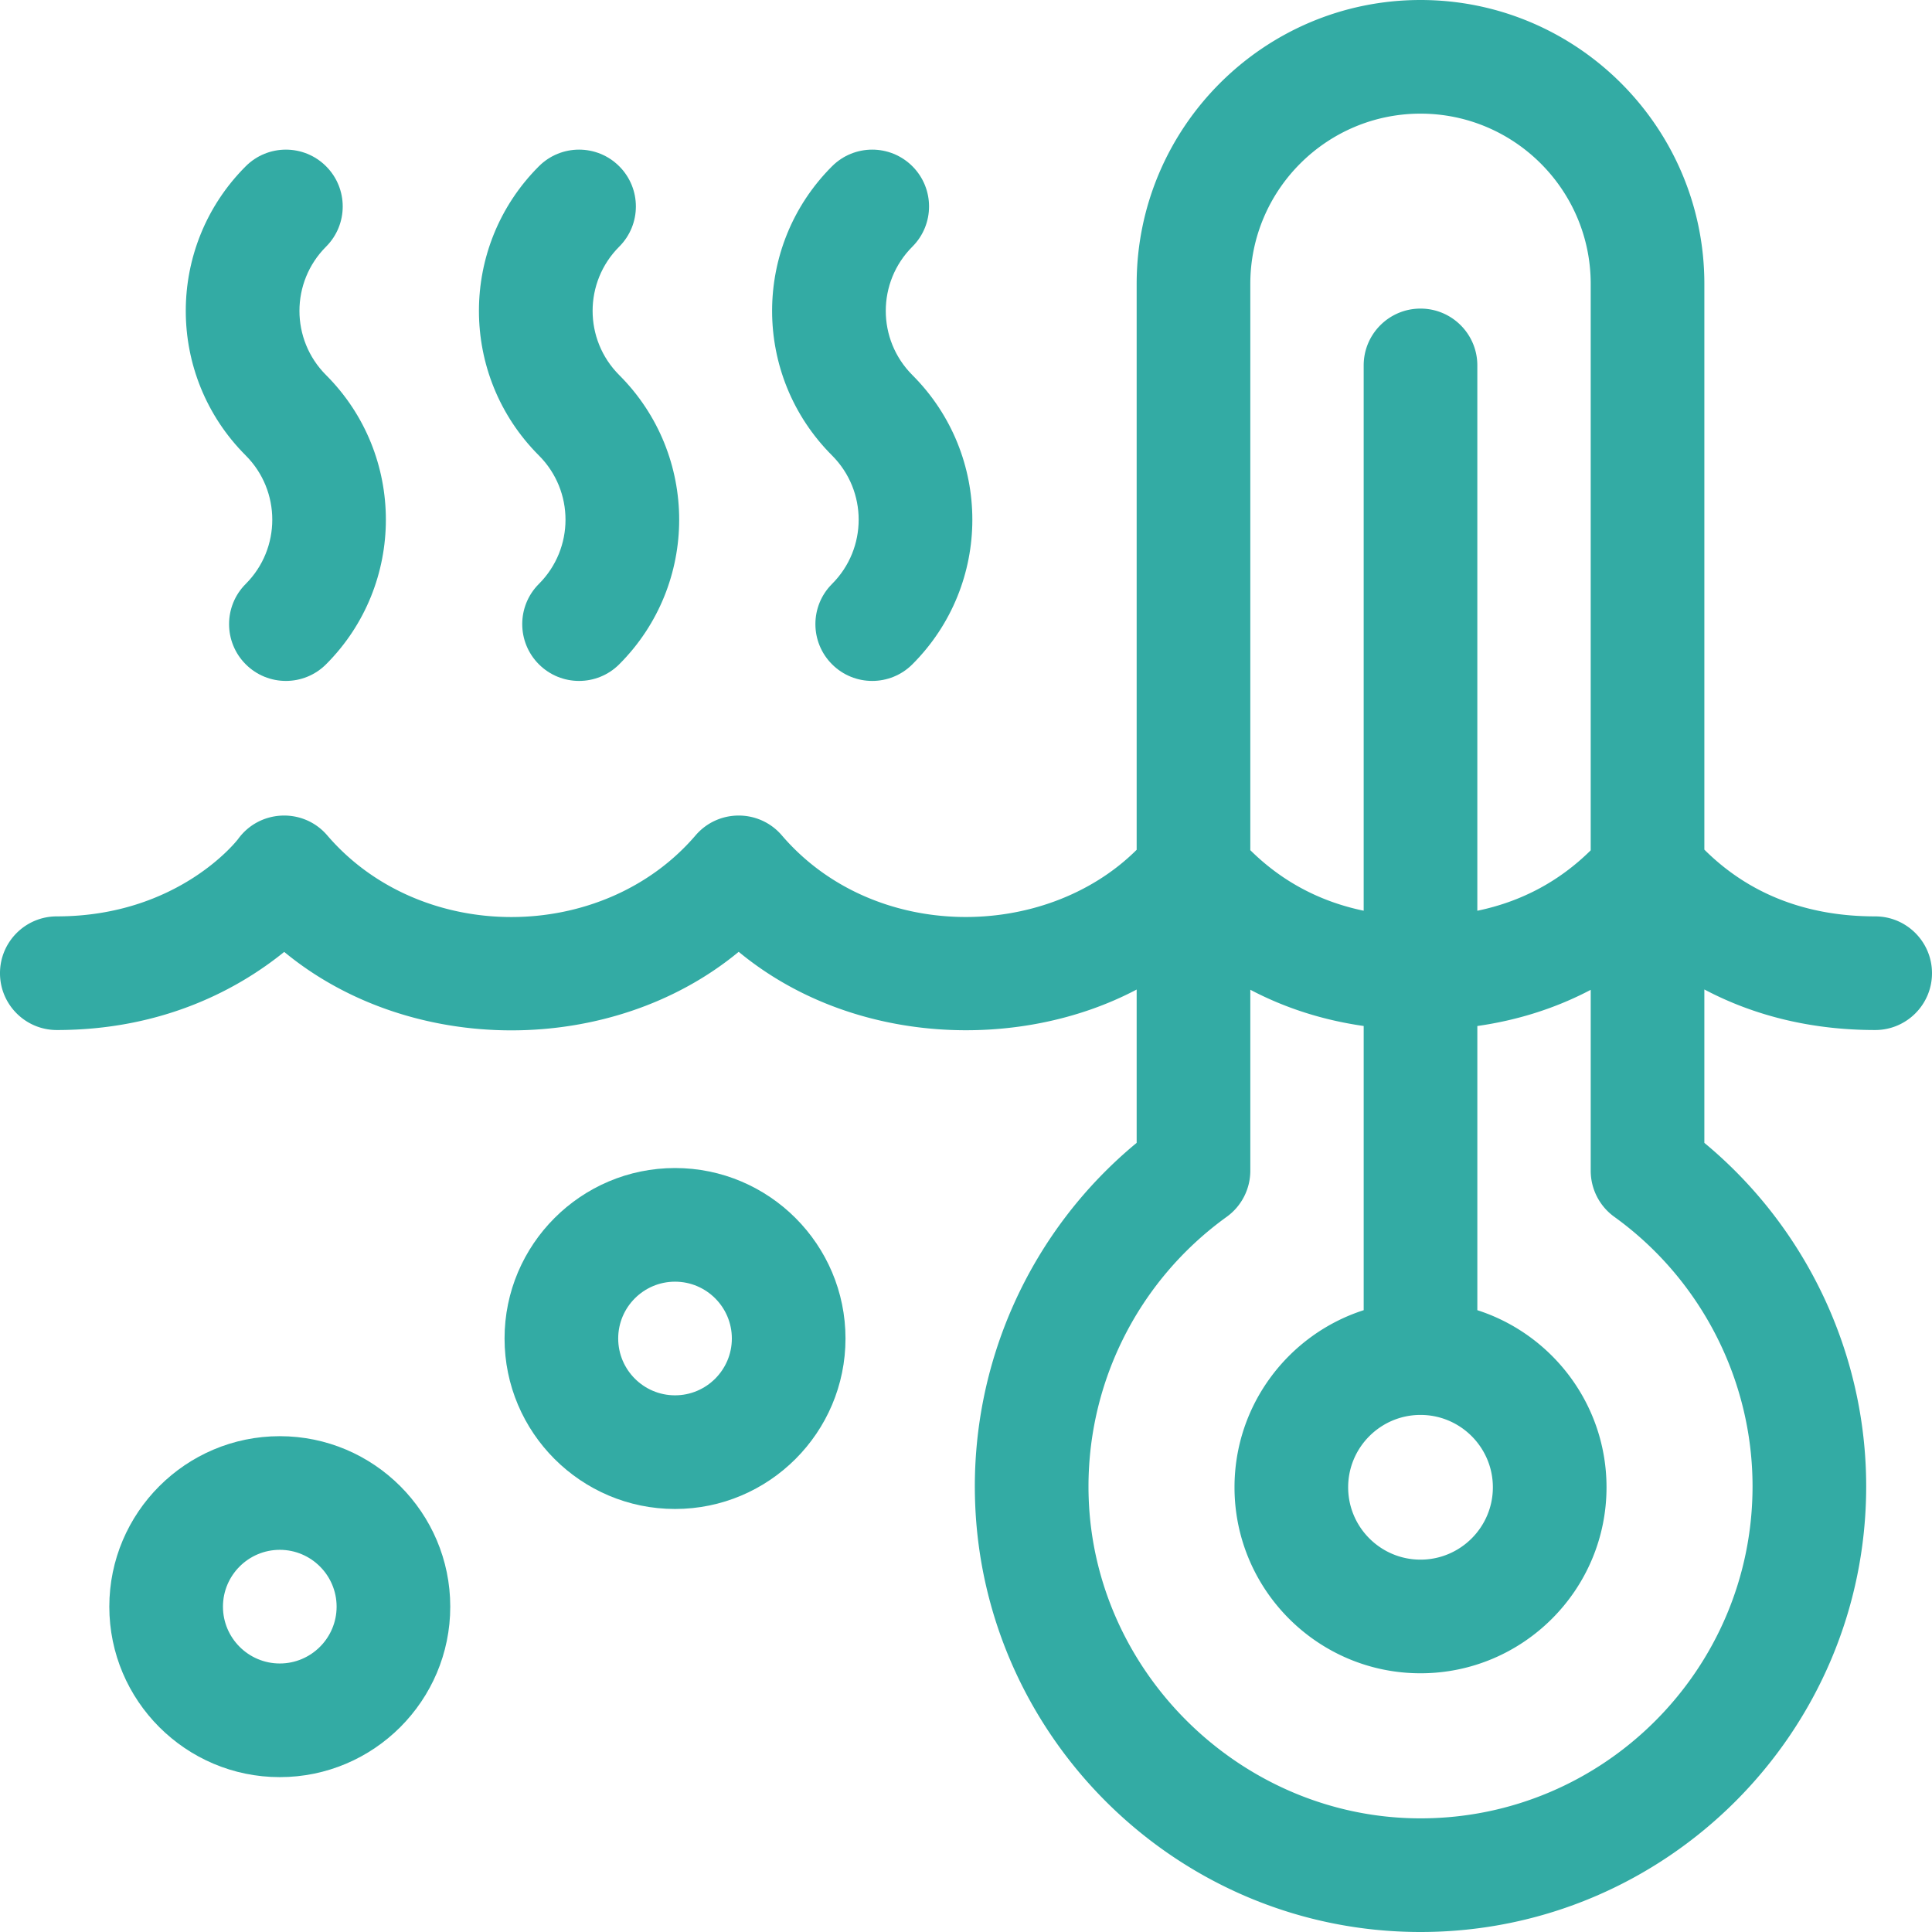
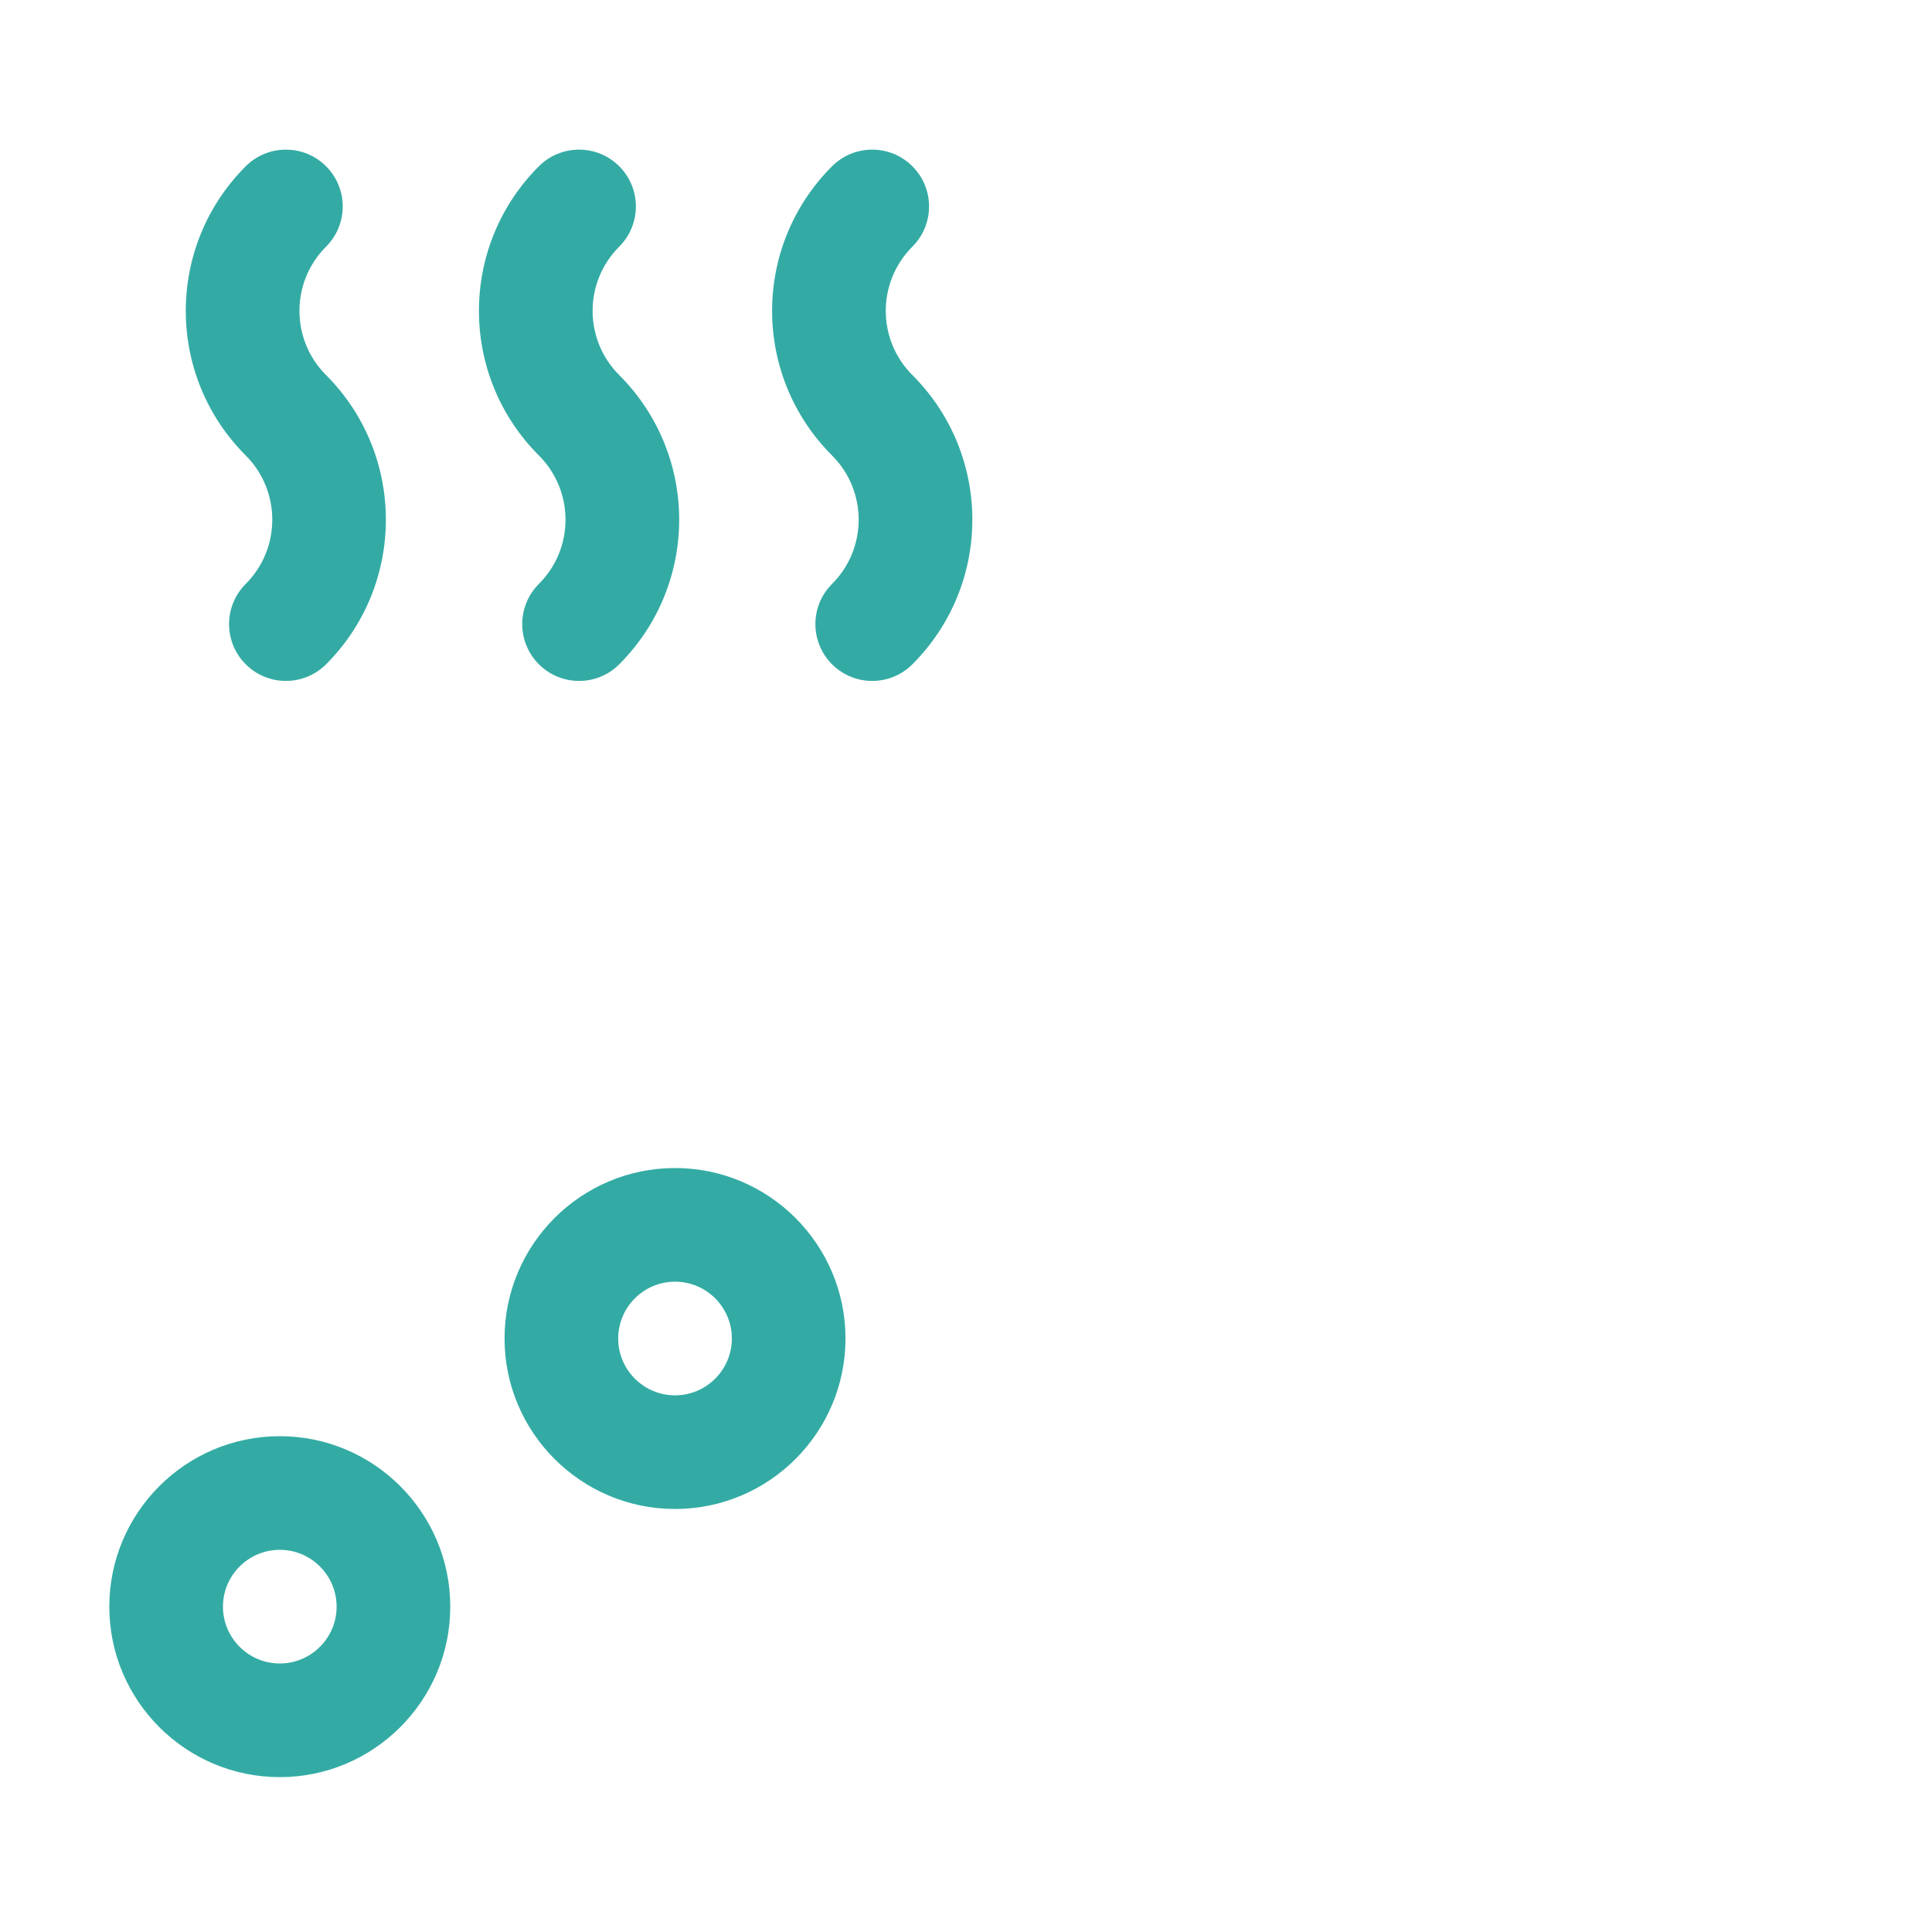
<svg xmlns="http://www.w3.org/2000/svg" version="1.1" width="512" height="512" x="0" y="0" viewBox="0 0 510 510" style="enable-background:new 0 0 512 512" xml:space="preserve" class="">
  <g>
-     <path d="M495 241.902c-18.223 0-33.358-5.937-45.092-17.62V74.928C449.908 33.613 416.295 0 374.979 0s-74.928 33.613-74.928 74.928v149.395c-24.254 24.107-69.476 24.415-93.663-3.803-5.981-6.978-16.793-6.982-22.777 0-24.586 28.685-72.538 28.798-97.223 0-6.322-7.378-17.867-6.867-23.537.963-.148.204-15.688 20.418-47.852 20.418-8.284 0-15 6.716-15 15s6.716 15 15 15c28.632 0 48.489-11.28 60.027-20.624 33.447 27.615 86.512 27.625 119.973-.022 30.191 24.944 74.362 26.179 105.052 9.957v40.471a117.596 117.596 0 0 0-42.658 94.453C259.367 458.864 311.136 510 374.979 510c64.871 0 117.647-52.776 117.647-117.646 0-35.07-15.837-68.406-42.719-90.666v-40.497c13.325 7.052 28.517 10.71 45.092 10.71 8.284 0 15-6.716 15-15s-6.715-14.999-14.999-14.999zM374.98 30c24.773 0 44.928 20.155 44.928 44.928v149.537c-8.314 8.211-18.327 13.551-29.929 15.953V96.461c0-8.284-6.716-15-15-15s-15 6.716-15 15v143.947c-11.603-2.409-21.615-7.759-29.928-15.983V74.928C330.052 50.155 350.207 30 374.98 30zm-.001 343.504c10.532 0 19.101 8.568 19.101 19.1s-8.568 19.1-19.101 19.1c-10.531 0-19.1-8.568-19.1-19.1s8.569-19.1 19.1-19.1zm87.648 18.85c0 48.329-39.318 87.646-87.647 87.646-46.831 0-86.129-38.044-87.602-84.808-.92-29.218 12.704-56.875 36.443-73.981a15 15 0 0 0 6.23-12.169v-47.774c9.148 4.82 19.177 8.033 29.928 9.568v75.02c-19.758 6.355-34.1 24.905-34.1 46.748 0 27.074 22.026 49.1 49.1 49.1s49.101-22.026 49.101-49.1c0-21.843-14.342-40.393-34.101-46.748v-75.014c10.75-1.531 20.78-4.738 29.929-9.552v47.753c0 4.822 2.318 9.351 6.23 12.169 22.848 16.463 36.489 43.059 36.489 71.142z" fill="#33aba4" opacity="1" data-original="#000000" />
    <path d="M178.19 308.332c-24.813 0-45 20.187-45 45s20.187 45 45 45 45-20.187 45-45-20.186-45-45-45zm0 60c-8.271 0-15-6.729-15-15s6.729-15 15-15 15 6.729 15 15-6.728 15-15 15zM73.857 379.117c-24.813 0-45 20.187-45 45s20.187 45 45 45 45-20.187 45-45-20.186-45-45-45zm0 60c-8.271 0-15-6.729-15-15s6.729-15 15-15 15 6.729 15 15-6.728 15-15 15zM64.863 154.143c-5.858 5.858-5.858 15.355 0 21.213 5.857 5.857 15.355 5.858 21.213 0 21.046-21.046 21.046-55.291 0-76.338-9.371-9.37-9.373-24.539 0-33.911 5.858-5.858 5.858-15.355 0-21.213-5.857-5.858-15.355-5.857-21.213 0-21.096 21.096-21.098 55.241 0 76.338 9.349 9.349 9.349 24.561 0 33.911zM142.251 154.143c-5.858 5.858-5.858 15.355 0 21.213 5.857 5.858 15.354 5.858 21.213 0 21.097-21.097 21.098-55.24 0-76.339-9.371-9.37-9.373-24.539 0-33.911 5.858-5.858 5.858-15.355 0-21.213-5.856-5.858-15.354-5.857-21.213 0-21.096 21.096-21.098 55.241 0 76.338 9.371 9.371 9.373 24.539 0 33.912zM219.639 154.143c-5.858 5.858-5.858 15.355 0 21.213 5.857 5.858 15.354 5.858 21.213 0 21.097-21.097 21.098-55.24 0-76.339-9.371-9.37-9.373-24.539 0-33.911 5.858-5.858 5.858-15.355 0-21.213-5.856-5.858-15.354-5.857-21.213 0-21.096 21.096-21.098 55.241 0 76.338 9.37 9.371 9.373 24.539 0 33.912z" fill="#33aba4" opacity="1" data-original="#000000" />
  </g>
</svg>